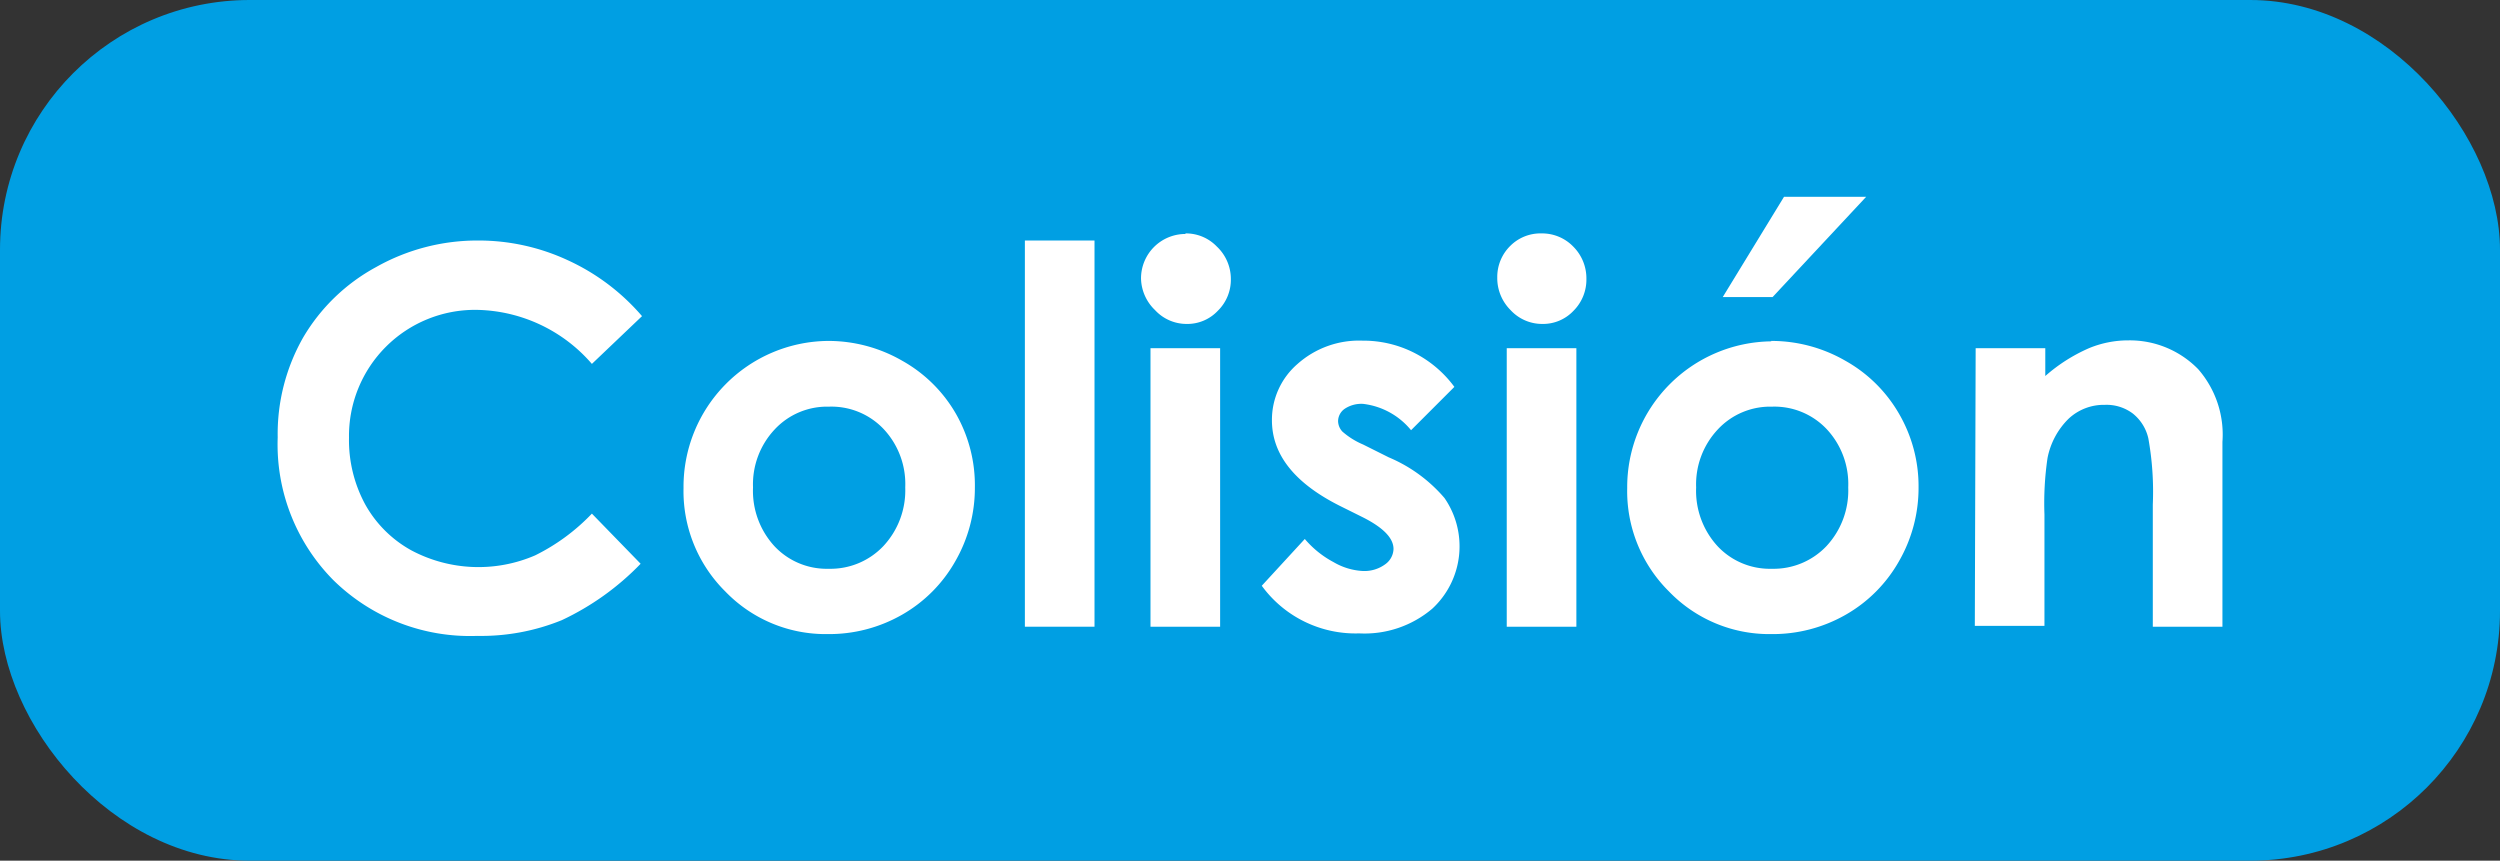
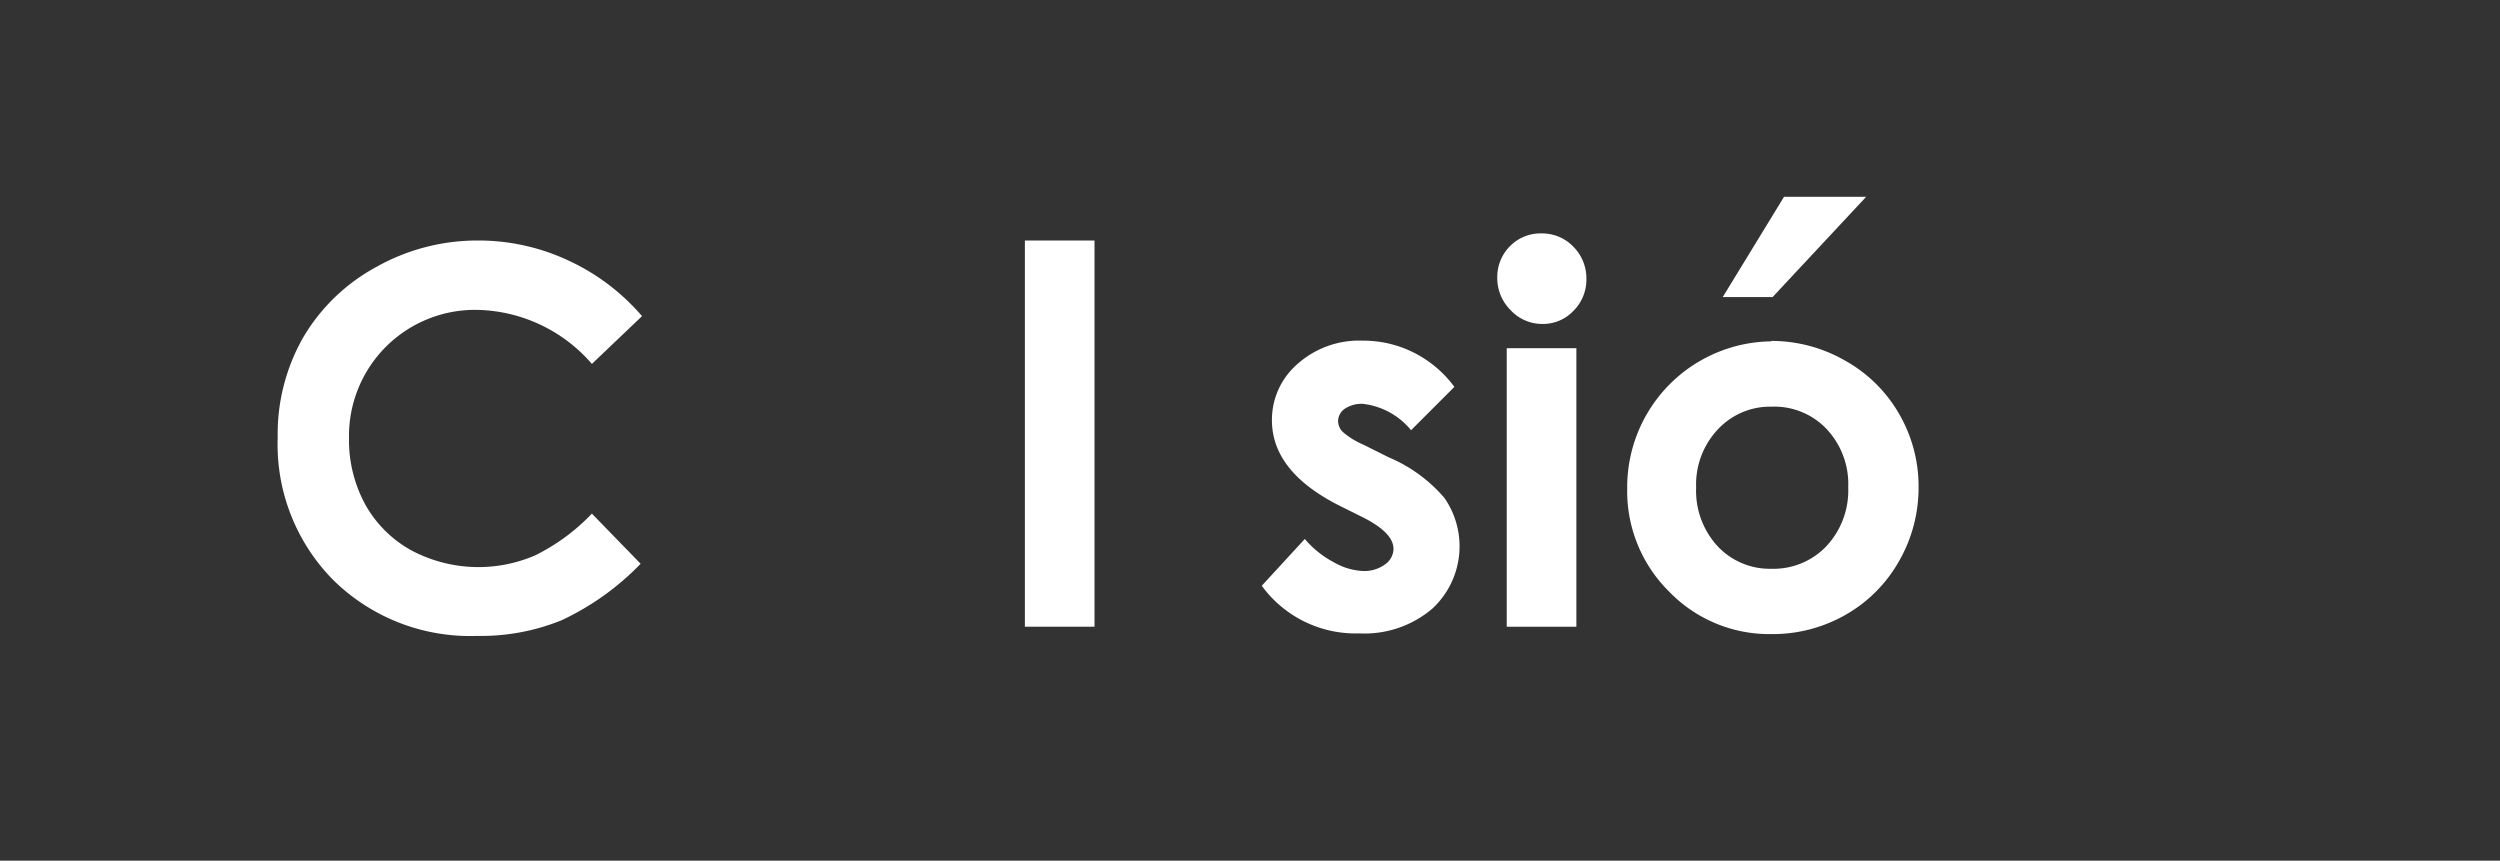
<svg xmlns="http://www.w3.org/2000/svg" viewBox="0 0 179.51 61.8">
  <rect x="0" y="0" width="179.51" height="61.8" fill="#333333" stroke="none" />
  <defs>
    <style>.cls-1{fill:#009fe3;}.cls-2{fill:#fff;}</style>
  </defs>
  <g id="Capa_2" data-name="Capa 2">
    <g id="Capa_1-2" data-name="Capa 1">
-       <rect class="cls-1" width="179.51" height="61.8" rx="17.94" />
      <path class="cls-2" d="M46.1,22.7l-3.6,3.43a11.17,11.17,0,0,0-8.26-3.88,9.05,9.05,0,0,0-9.18,9.18,9.67,9.67,0,0,0,1.17,4.8,8.46,8.46,0,0,0,3.33,3.3,10.26,10.26,0,0,0,8.86.35,14.46,14.46,0,0,0,4.08-3L46,40.48a19.16,19.16,0,0,1-5.66,4.05,15.37,15.37,0,0,1-6.08,1.13,14,14,0,0,1-10.32-4,13.84,13.84,0,0,1-4-10.25,14,14,0,0,1,1.83-7.18A13.58,13.58,0,0,1,27,19.18a14.8,14.8,0,0,1,7.34-1.91,15.21,15.21,0,0,1,6.44,1.42A15.54,15.54,0,0,1,46.1,22.7Z" />
-       <path class="cls-2" d="M59.44,24.48a10.62,10.62,0,0,1,5.32,1.41,10.18,10.18,0,0,1,3.89,3.84A10.35,10.35,0,0,1,70,35a10.55,10.55,0,0,1-1.4,5.29,10.19,10.19,0,0,1-3.83,3.85,10.54,10.54,0,0,1-5.35,1.39,10,10,0,0,1-7.34-3.06,10.14,10.14,0,0,1-3-7.43A10.47,10.47,0,0,1,59.44,24.48Zm.08,4.72a5.14,5.14,0,0,0-3.89,1.63A5.76,5.76,0,0,0,54.07,35a5.87,5.87,0,0,0,1.54,4.22,5.14,5.14,0,0,0,3.89,1.62,5.23,5.23,0,0,0,3.93-1.63A5.86,5.86,0,0,0,65,35a5.77,5.77,0,0,0-1.54-4.18A5.16,5.16,0,0,0,59.52,29.2Z" />
      <path class="cls-2" d="M73.59,17.27h5V45h-5Z" />
-       <path class="cls-2" d="M85.12,16.76a3.07,3.07,0,0,1,2.26.95,3.19,3.19,0,0,1,1,2.32,3.12,3.12,0,0,1-.94,2.29,3,3,0,0,1-2.23.94,3.08,3.08,0,0,1-2.28-1A3.23,3.23,0,0,1,81.93,20a3.19,3.19,0,0,1,3.19-3.2ZM82.61,25h5V45h-5Z" />
      <path class="cls-2" d="M104.43,27.78l-3.11,3.11A5.24,5.24,0,0,0,97.88,29a2.16,2.16,0,0,0-1.32.35,1.09,1.09,0,0,0-.48.9,1.13,1.13,0,0,0,.31.74,5.49,5.49,0,0,0,1.49.93l1.84.92a10.74,10.74,0,0,1,4,2.92,6.1,6.1,0,0,1-.87,7.94,7.51,7.51,0,0,1-5.25,1.78,8.33,8.33,0,0,1-7-3.42l3.09-3.36a7,7,0,0,0,2.06,1.66,4.62,4.62,0,0,0,2.11.64,2.52,2.52,0,0,0,1.6-.48,1.4,1.4,0,0,0,.6-1.1c0-.78-.73-1.53-2.19-2.27l-1.69-.84q-4.84-2.44-4.85-6.12a5.3,5.3,0,0,1,1.83-4.05,6.65,6.65,0,0,1,4.68-1.68,8.07,8.07,0,0,1,3.66.85A8.18,8.18,0,0,1,104.43,27.78Z" />
      <path class="cls-2" d="M110.7,16.76a3.11,3.11,0,0,1,2.27.95,3.22,3.22,0,0,1,.94,2.32,3.16,3.16,0,0,1-.93,2.29,3,3,0,0,1-2.24.94,3.08,3.08,0,0,1-2.28-1,3.23,3.23,0,0,1-.95-2.34,3.12,3.12,0,0,1,.94-2.27A3.06,3.06,0,0,1,110.7,16.76ZM108.19,25h5V45h-5Z" />
      <path class="cls-2" d="M127.16,24.48a10.62,10.62,0,0,1,5.32,1.41,10.18,10.18,0,0,1,3.89,3.84A10.35,10.35,0,0,1,137.76,35a10.55,10.55,0,0,1-1.4,5.29,10.19,10.19,0,0,1-3.83,3.85,10.54,10.54,0,0,1-5.35,1.39,10,10,0,0,1-7.34-3.06,10.14,10.14,0,0,1-3-7.43,10.47,10.47,0,0,1,10.36-10.53Zm.08,4.72a5.14,5.14,0,0,0-3.89,1.63A5.76,5.76,0,0,0,121.79,35a5.87,5.87,0,0,0,1.54,4.22,5.14,5.14,0,0,0,3.89,1.62,5.23,5.23,0,0,0,3.93-1.63A5.86,5.86,0,0,0,132.71,35a5.77,5.77,0,0,0-1.54-4.18A5.16,5.16,0,0,0,127.24,29.2Zm.86-15.07H134l-6.72,7.2H123.7Z" />
-       <path class="cls-2" d="M141.86,25h5V27A12,12,0,0,1,150,25a7.37,7.37,0,0,1,2.84-.56,6.86,6.86,0,0,1,5,2.07,7.15,7.15,0,0,1,1.74,5.22V45h-5V36.23a21.67,21.67,0,0,0-.32-4.75,3.17,3.17,0,0,0-1.12-1.79,3.13,3.13,0,0,0-2-.62,3.7,3.7,0,0,0-2.61,1,5.41,5.41,0,0,0-1.51,2.82,22.28,22.28,0,0,0-.22,4.05v8h-5Z" />
    </g>
  </g>
</svg>